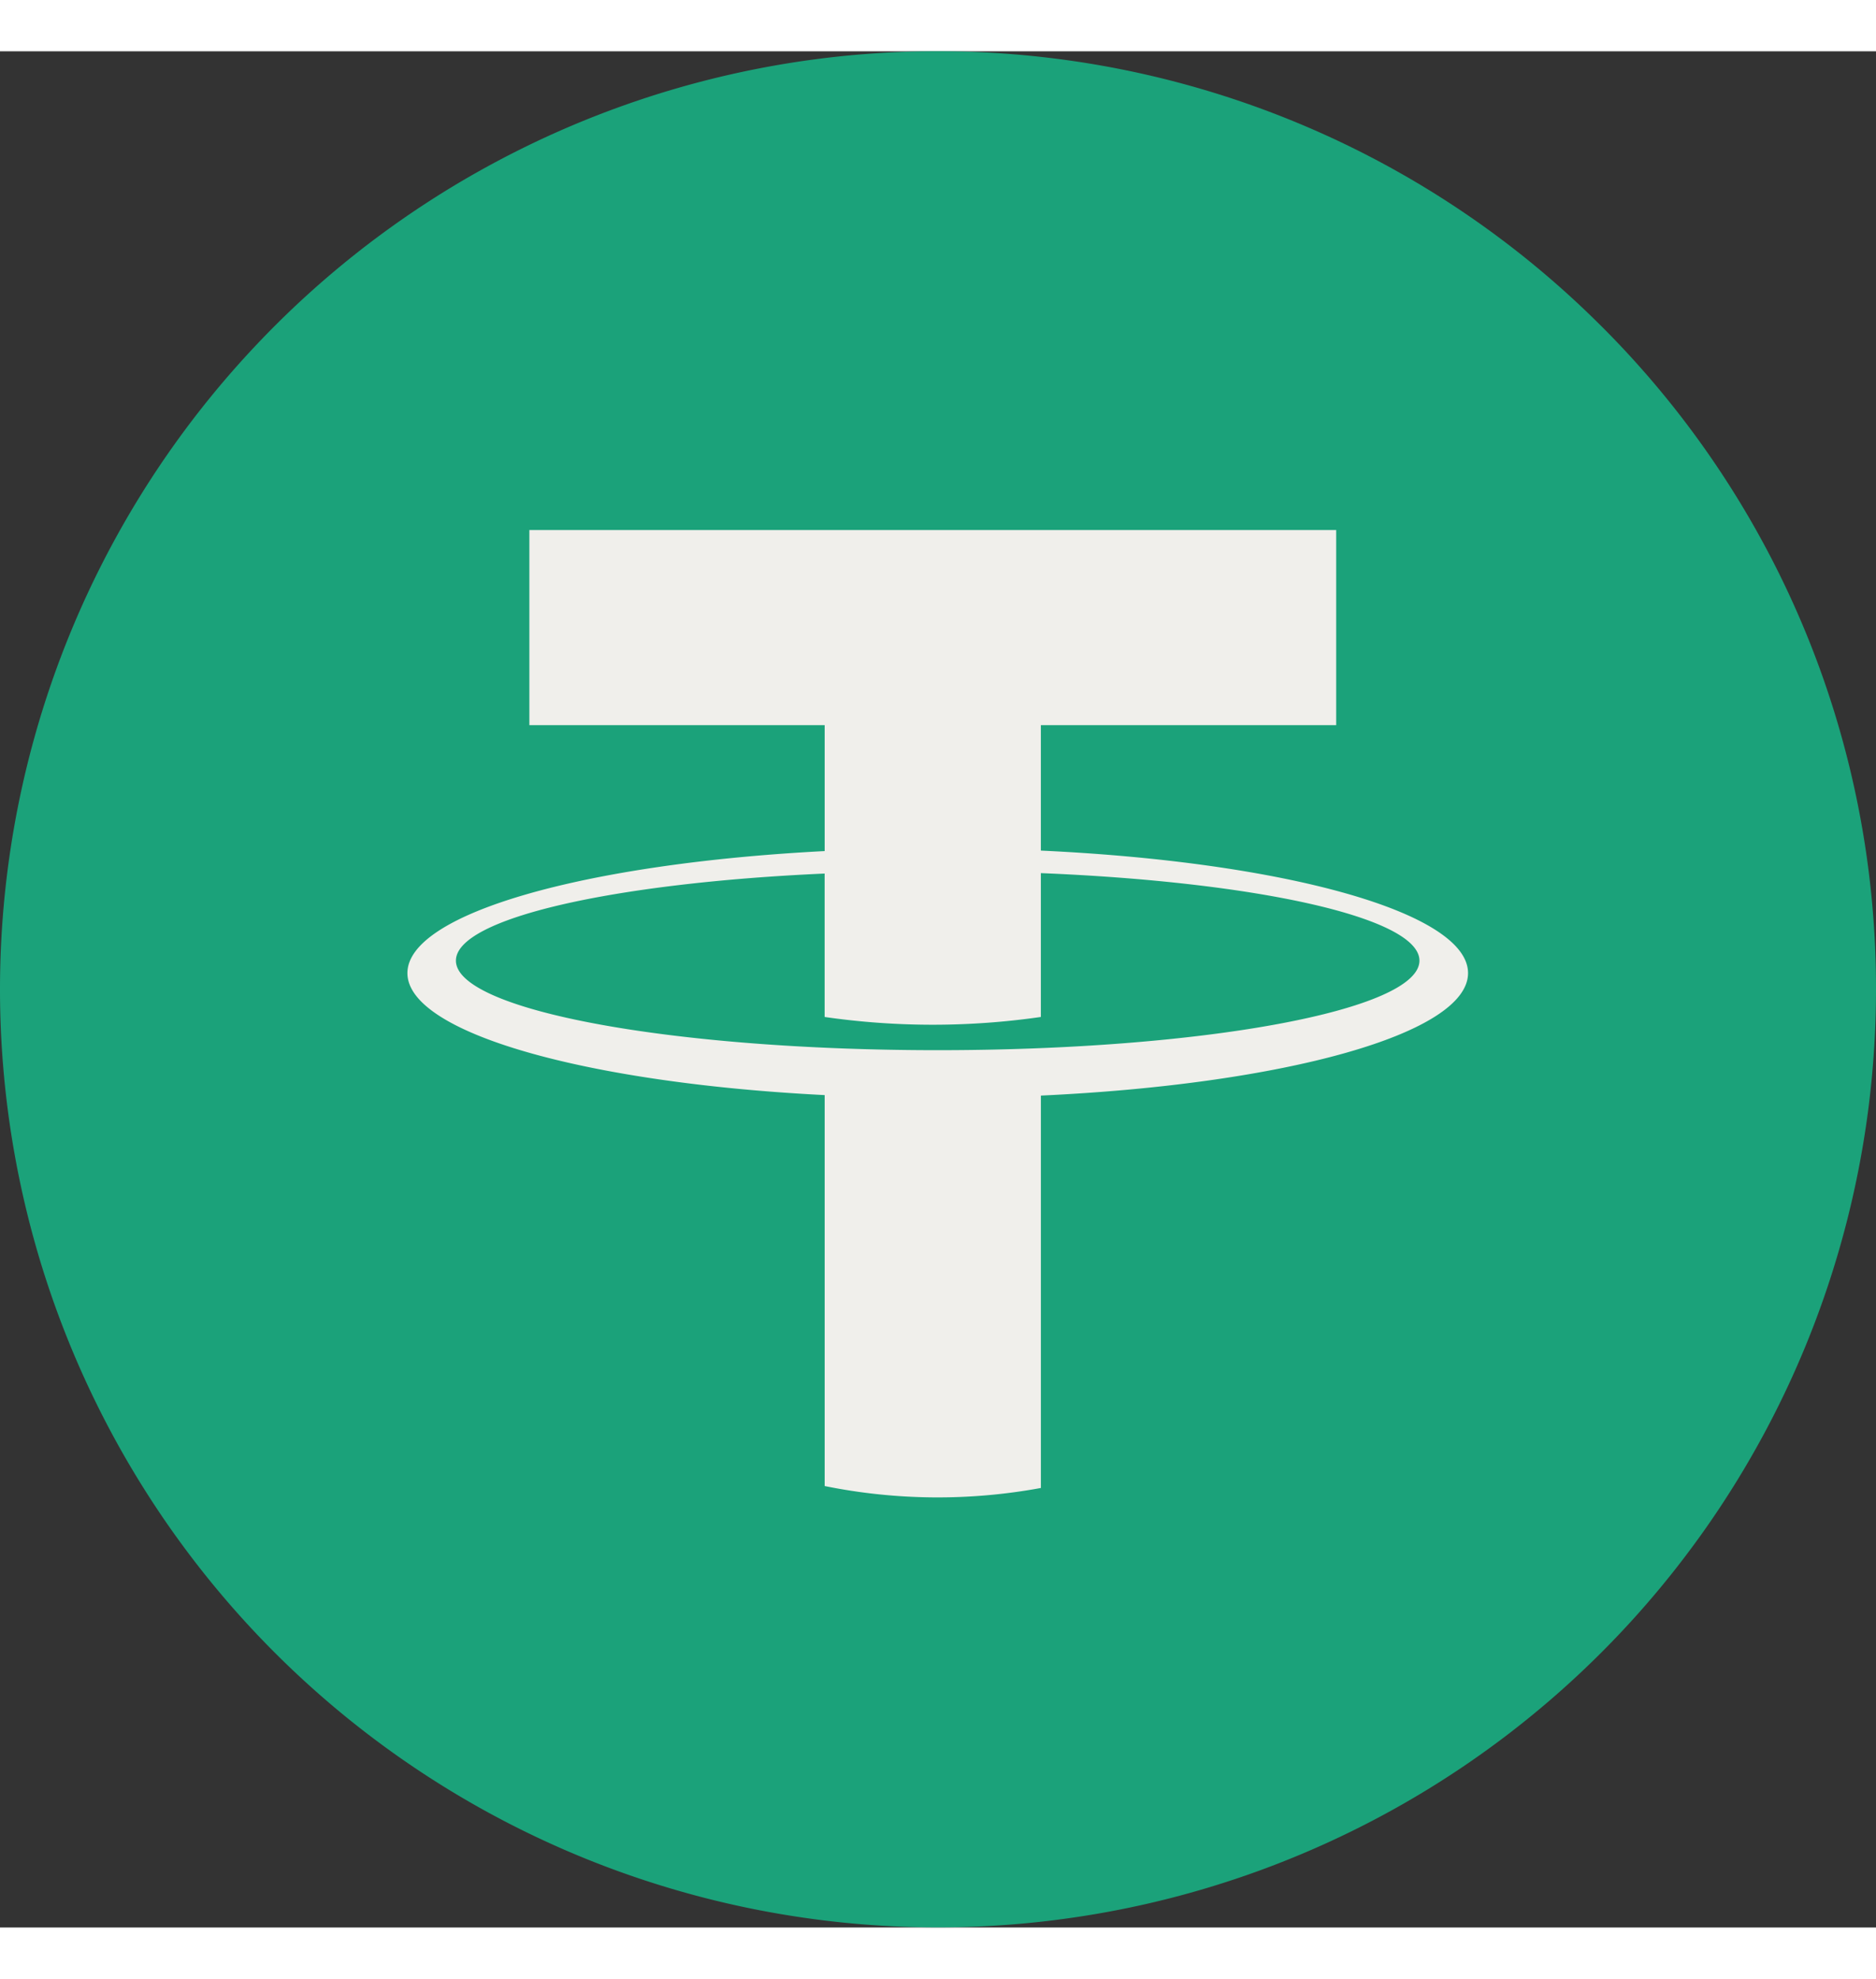
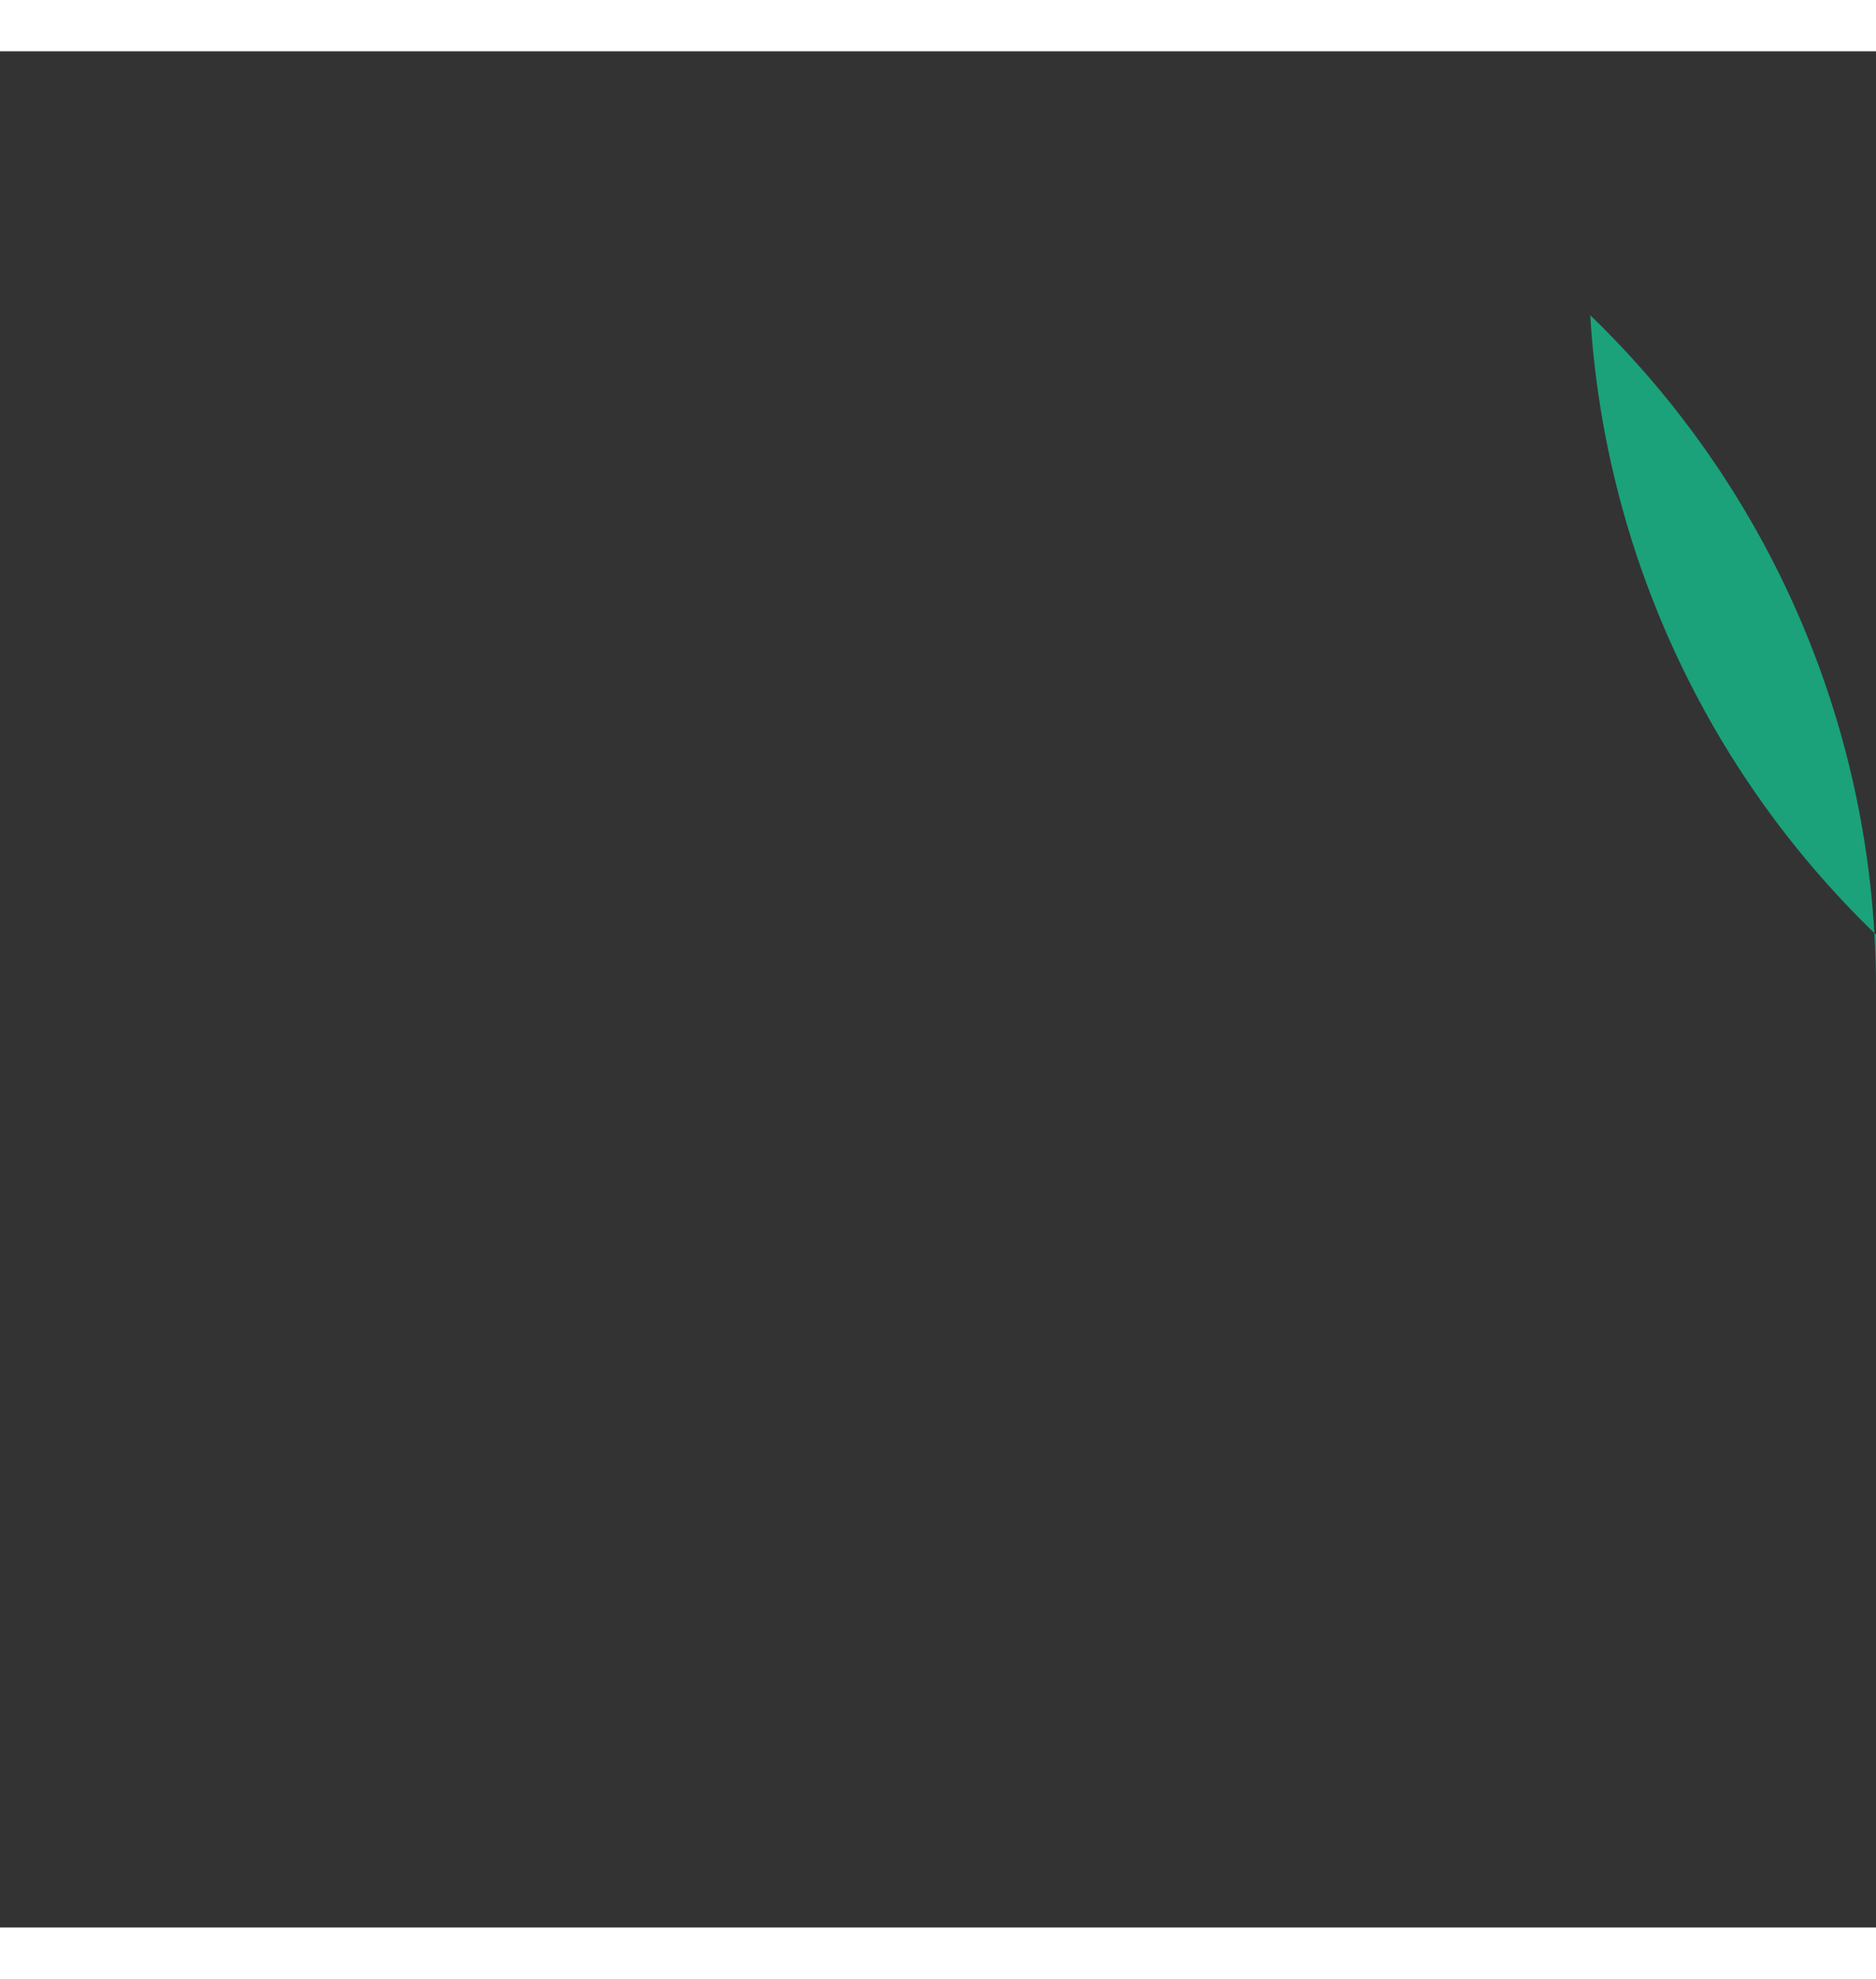
<svg xmlns="http://www.w3.org/2000/svg" id="tether_1_" data-name="tether (1)" width="36.57" height="38.57" viewBox="0 0 36.57 36.57">
  <rect x="0" y="0" width="36.57" height="36.57" fill="#333333" stroke="none" />
-   <path id="Path_38" data-name="Path 38" d="M36.57,18.285A18.285,18.285,0,1,1,5.018,5.7q.27-.285.552-.558A18.284,18.284,0,0,1,31,5.145c.078.075.154.151.231.227A18.226,18.226,0,0,1,36.57,18.285Z" fill="#1ba27a" />
-   <path id="Path_39" data-name="Path 39" d="M35.365,82.449V78.374H44.96V72.035H18.747v6.339h9.594v4.091c-7.75.4-13.556,2.02-13.556,3.964S20.591,90,28.341,90.392v12.7a18.454,18.454,0,0,0,7.025.063V90.408c7.911-.367,13.878-2.009,13.878-3.979S43.276,82.816,35.365,82.449Zm-3.351,6.484c-8.645,0-15.653-1.3-15.653-2.909,0-1.372,5.107-2.522,11.979-2.829v4.659a24.575,24.575,0,0,0,7.025,0V83.181c7.034.286,12.3,1.449,12.3,2.843C47.666,87.63,40.658,88.933,32.014,88.933Z" transform="translate(-0.929 -33.89) scale(0.6)" fill="#f0efeb" />
+   <path id="Path_38" data-name="Path 38" d="M36.57,18.285q.27-.285.552-.558A18.284,18.284,0,0,1,31,5.145c.078.075.154.151.231.227A18.226,18.226,0,0,1,36.57,18.285Z" fill="#1ba27a" />
</svg>